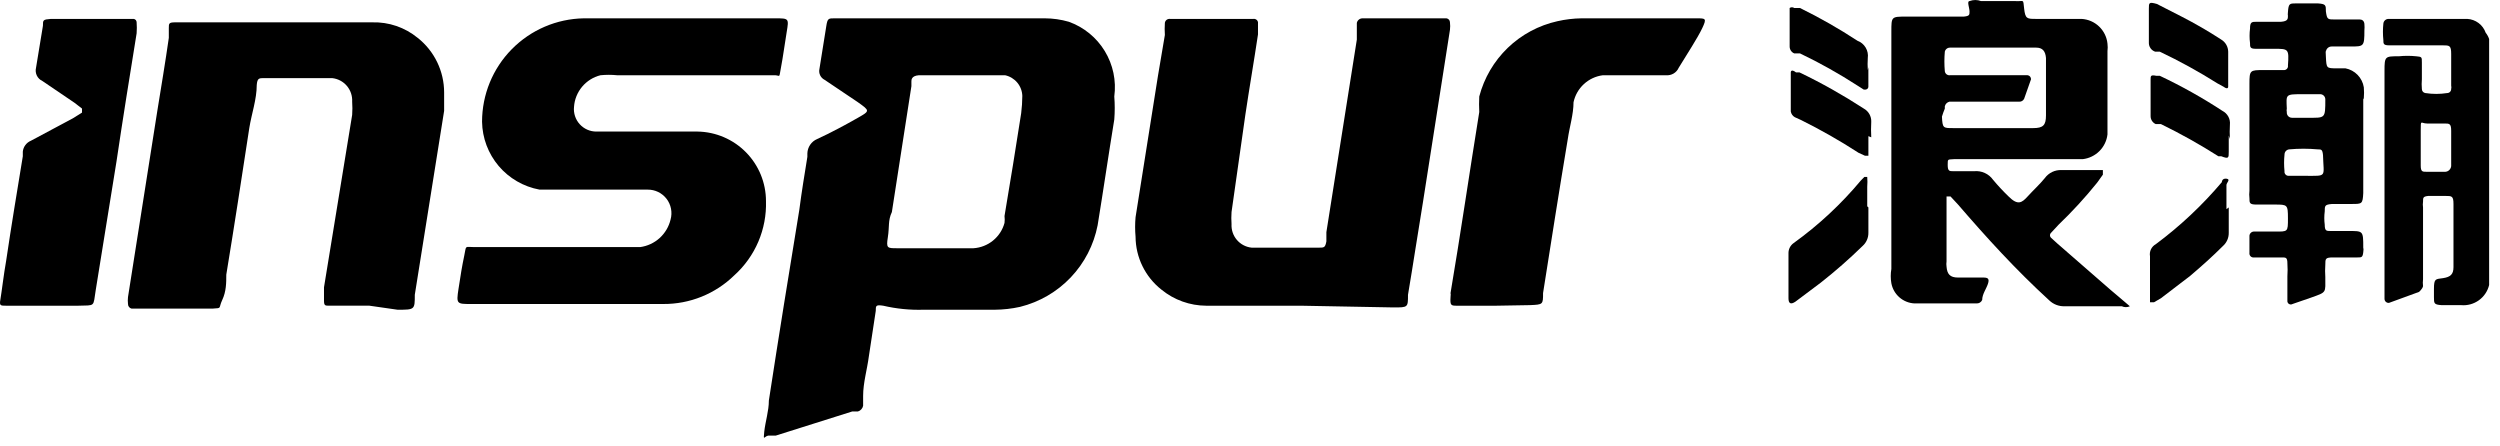
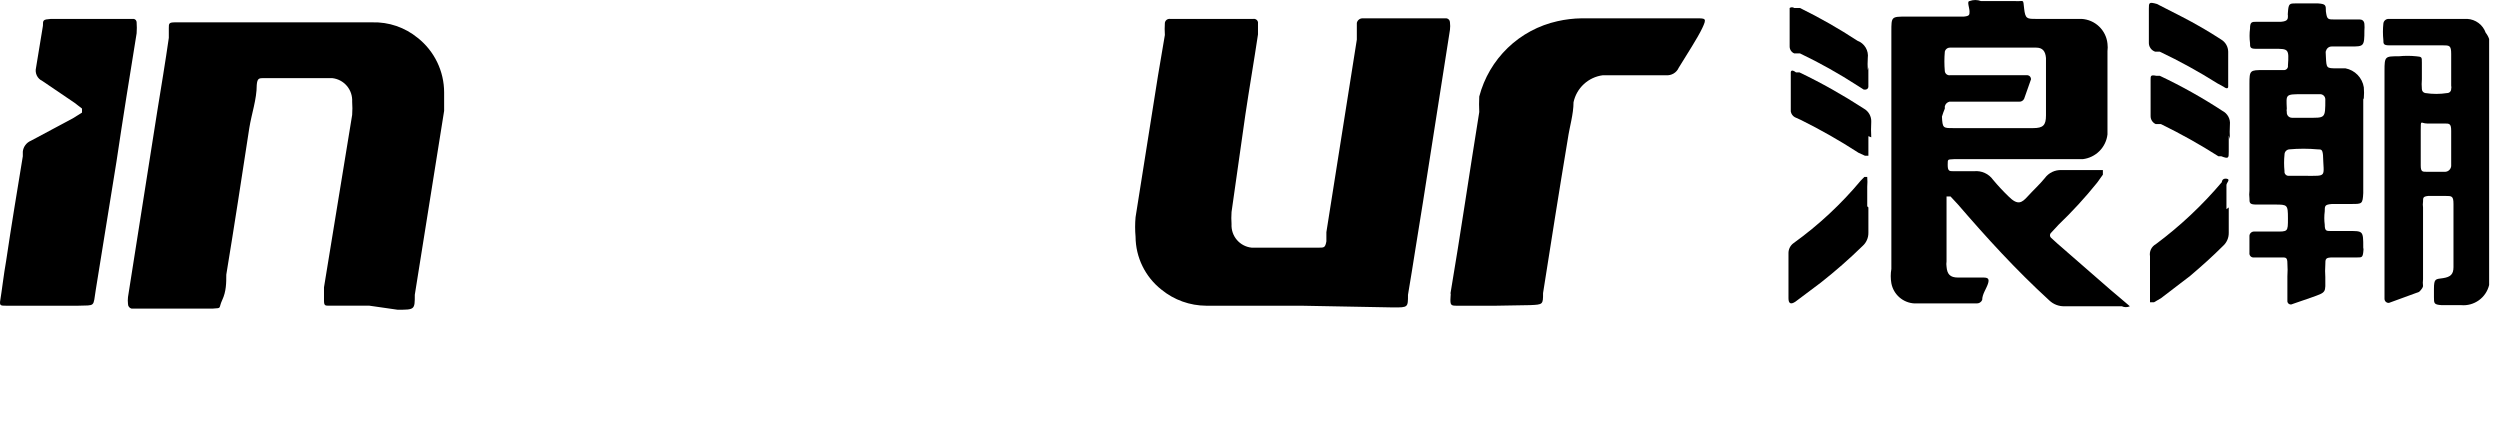
<svg xmlns="http://www.w3.org/2000/svg" width="112" height="20" viewBox="0 0 112 20" fill="none">
  <g id="Group 14">
    <path id="Vector" d="M58.289 13.696H54.04C53.308 13.693 52.599 13.439 52.032 12.975C51.673 12.693 51.383 12.333 51.182 11.923C50.981 11.513 50.876 11.063 50.873 10.606C50.847 10.315 50.847 10.022 50.873 9.731L51.877 3.396L52.186 1.568C52.174 1.388 52.174 1.207 52.186 1.027C52.19 1 52.198 0.974 52.211 0.95C52.225 0.926 52.243 0.906 52.264 0.889C52.286 0.872 52.311 0.86 52.337 0.853C52.363 0.845 52.391 0.844 52.418 0.847H56.152C56.18 0.843 56.208 0.845 56.235 0.854C56.262 0.863 56.287 0.878 56.307 0.898C56.327 0.918 56.342 0.942 56.351 0.969C56.36 0.996 56.362 1.025 56.358 1.053V1.542C56.177 2.753 55.971 3.937 55.791 5.147L55.173 9.499C55.16 9.679 55.16 9.86 55.173 10.04C55.159 10.298 55.244 10.552 55.412 10.748C55.58 10.945 55.817 11.069 56.074 11.095H56.512H59.087C59.319 11.095 59.37 11.095 59.422 10.812V10.4C59.885 7.516 60.323 4.658 60.786 1.774C60.786 1.542 60.786 1.285 60.786 1.027C60.798 0.968 60.831 0.915 60.878 0.878C60.925 0.84 60.984 0.82 61.044 0.821H64.803C64.847 0.828 64.886 0.849 64.915 0.883C64.943 0.916 64.958 0.958 64.958 1.002C64.972 1.113 64.972 1.225 64.958 1.336C64.546 3.911 64.16 6.486 63.748 9.061C63.516 10.452 63.31 11.842 63.078 13.207C63.078 13.773 63.078 13.773 62.434 13.773L58.289 13.696Z" fill="black" />
    <path id="Vector_2" d="M16.549 13.695H14.747C14.566 13.695 14.515 13.695 14.515 13.464V12.871C14.927 10.297 15.365 7.722 15.777 5.147C15.791 4.95 15.791 4.752 15.777 4.555C15.791 4.296 15.706 4.043 15.538 3.846C15.37 3.649 15.133 3.525 14.875 3.499H11.837C11.605 3.499 11.528 3.499 11.502 3.808C11.502 4.452 11.271 5.095 11.168 5.739C10.833 7.928 10.498 10.116 10.138 12.305C10.138 12.666 10.138 13.052 9.957 13.438C9.777 13.824 9.957 13.799 9.545 13.824H5.889C5.844 13.813 5.804 13.786 5.776 13.748C5.748 13.711 5.733 13.665 5.734 13.618C5.722 13.516 5.722 13.412 5.734 13.309L7.048 4.967C7.228 3.859 7.408 2.778 7.563 1.696V1.259C7.563 1.053 7.563 1.001 7.846 1.001H16.678C17.418 0.98 18.14 1.227 18.712 1.696C19.082 1.988 19.38 2.36 19.585 2.783C19.79 3.207 19.897 3.672 19.897 4.143C19.897 4.426 19.897 4.709 19.897 4.967L18.583 13.206C18.583 13.876 18.583 13.876 17.811 13.876L16.549 13.695Z" fill="black" />
-     <path id="Vector_3" d="M30.299 0.821H34.728C35.346 0.821 35.346 0.821 35.243 1.439C35.14 2.057 35.089 2.495 34.986 3.036C34.883 3.577 34.986 3.345 34.625 3.371H27.647C27.399 3.346 27.149 3.346 26.9 3.371C26.579 3.451 26.291 3.632 26.078 3.886C25.865 4.141 25.738 4.456 25.716 4.787C25.701 4.927 25.717 5.069 25.761 5.203C25.805 5.337 25.876 5.46 25.971 5.564C26.066 5.669 26.181 5.752 26.31 5.809C26.439 5.866 26.579 5.895 26.72 5.894H31.252C32.069 5.907 32.849 6.242 33.422 6.825C33.995 7.407 34.316 8.192 34.316 9.01C34.335 9.633 34.218 10.253 33.974 10.826C33.729 11.4 33.363 11.913 32.9 12.331C32.048 13.166 30.9 13.629 29.707 13.619H21.107C20.463 13.619 20.437 13.619 20.54 12.949C20.643 12.28 20.695 11.945 20.798 11.456C20.901 10.967 20.798 11.07 21.261 11.07H28.677C29.003 11.026 29.308 10.885 29.552 10.664C29.795 10.443 29.966 10.154 30.042 9.834C30.086 9.676 30.092 9.51 30.061 9.349C30.03 9.188 29.962 9.037 29.862 8.907C29.762 8.777 29.633 8.672 29.485 8.6C29.338 8.529 29.176 8.493 29.012 8.495H24.892H24.171C23.457 8.364 22.81 7.99 22.34 7.436C21.871 6.882 21.608 6.182 21.596 5.456C21.596 4.24 22.073 3.073 22.926 2.206C23.779 1.339 24.938 0.842 26.154 0.821H30.402H30.299Z" fill="black" />
    <path id="Vector_4" d="M67.018 13.696H65.293C65.01 13.696 64.958 13.696 64.984 13.31C65.01 12.924 64.984 13.31 64.984 13.13C65.421 10.555 65.834 7.722 66.271 5.019C66.259 4.787 66.259 4.555 66.271 4.323C66.488 3.493 66.93 2.739 67.547 2.144C68.165 1.549 68.936 1.136 69.773 0.95C70.128 0.869 70.491 0.826 70.855 0.821H76.005C76.417 0.821 76.468 0.821 76.262 1.259C76.056 1.697 75.567 2.444 75.206 3.036C75.159 3.144 75.078 3.234 74.977 3.294C74.875 3.354 74.757 3.381 74.64 3.371H71.807C71.49 3.412 71.193 3.55 70.958 3.767C70.723 3.983 70.561 4.268 70.494 4.581C70.494 5.122 70.314 5.688 70.237 6.229C69.85 8.546 69.49 10.838 69.129 13.13C69.129 13.645 69.129 13.645 68.537 13.67L67.018 13.696Z" fill="black" />
    <path id="Vector_5" d="M2.052 13.696H0.275C0.018 13.696 -0.034 13.696 0.018 13.413C0.069 13.129 0.172 12.254 0.275 11.687C0.507 10.117 0.765 8.572 1.022 7.001C1.022 7.001 1.022 6.872 1.022 6.795C1.032 6.689 1.071 6.587 1.135 6.501C1.198 6.415 1.284 6.347 1.383 6.306L3.262 5.302L3.674 5.044C3.674 5.044 3.674 4.915 3.674 4.864L3.34 4.606L1.898 3.628C1.789 3.578 1.701 3.491 1.649 3.383C1.598 3.275 1.585 3.152 1.614 3.036L1.923 1.156C1.923 0.898 1.923 0.873 2.284 0.847H5.992C6.028 0.853 6.061 0.872 6.085 0.9C6.108 0.929 6.121 0.965 6.121 1.001C6.133 1.164 6.133 1.328 6.121 1.491C5.812 3.396 5.502 5.327 5.219 7.233L4.292 12.975C4.164 13.773 4.292 13.67 3.494 13.696H2.052Z" fill="black" />
    <path id="Vector_6" d="M83.704 9.293C83.704 9.679 83.704 10.04 83.704 10.426C83.706 10.537 83.684 10.648 83.639 10.75C83.595 10.852 83.529 10.944 83.446 11.018C82.849 11.601 82.222 12.151 81.566 12.666L80.433 13.516C80.227 13.653 80.124 13.602 80.124 13.361C80.124 13.027 80.124 12.718 80.124 12.383V11.353C80.121 11.262 80.141 11.173 80.181 11.092C80.222 11.011 80.282 10.941 80.356 10.889C81.474 10.084 82.487 9.141 83.369 8.083L83.523 7.928H83.652C83.664 8.074 83.664 8.22 83.652 8.366C83.652 8.649 83.652 8.933 83.652 9.242L83.704 9.293Z" fill="black" />
    <path id="Vector_7" d="M99.848 9.293V10.426C99.85 10.537 99.829 10.648 99.784 10.75C99.74 10.852 99.674 10.944 99.591 11.018C99.127 11.482 98.638 11.919 98.123 12.357L96.81 13.361L96.501 13.541H96.32V11.482C96.302 11.376 96.316 11.267 96.362 11.17C96.409 11.073 96.484 10.993 96.578 10.941C97.668 10.13 98.661 9.197 99.539 8.16C99.539 8.16 99.539 7.98 99.745 8.005C99.951 8.031 99.745 8.186 99.745 8.289V9.37L99.848 9.293Z" fill="black" />
    <path id="Vector_8" d="M83.703 3.01V3.885C83.703 3.885 83.703 4.04 83.497 4.014L83.214 3.834C82.387 3.299 81.527 2.817 80.639 2.392H80.382C80.32 2.367 80.268 2.324 80.232 2.269C80.195 2.214 80.176 2.149 80.176 2.083C80.176 1.517 80.176 0.924 80.176 0.358C80.206 0.337 80.242 0.326 80.279 0.326C80.315 0.326 80.351 0.337 80.382 0.358H80.639C81.527 0.794 82.387 1.284 83.214 1.826C83.368 1.883 83.497 1.99 83.581 2.13C83.665 2.271 83.7 2.436 83.677 2.598C83.665 2.778 83.665 2.959 83.677 3.139L83.703 3.01Z" fill="black" />
    <path id="Vector_9" d="M83.704 6.1C83.704 6.383 83.704 6.692 83.704 6.976H83.549L83.266 6.847C82.436 6.309 81.576 5.819 80.691 5.379L80.407 5.25C80.36 5.224 80.319 5.187 80.288 5.142C80.257 5.098 80.236 5.047 80.227 4.993C80.227 4.401 80.227 3.834 80.227 3.242C80.227 3.242 80.227 3.062 80.459 3.242H80.614C81.609 3.72 82.572 4.262 83.498 4.864C83.603 4.922 83.69 5.008 83.749 5.112C83.808 5.217 83.837 5.336 83.832 5.456C83.819 5.688 83.819 5.92 83.832 6.152L83.704 6.1Z" fill="black" />
    <path id="Vector_10" d="M99.823 3.036V3.886C99.823 3.886 99.823 4.04 99.617 3.886L99.333 3.731C98.504 3.208 97.644 2.735 96.758 2.315H96.552C96.467 2.287 96.392 2.231 96.341 2.157C96.29 2.082 96.265 1.993 96.269 1.903V0.384C96.269 0.126 96.269 0.075 96.63 0.178L97.737 0.744C98.347 1.057 98.939 1.4 99.513 1.774C99.607 1.831 99.684 1.91 99.738 2.005C99.792 2.099 99.821 2.206 99.823 2.315V3.036Z" fill="black" />
    <path id="Vector_11" d="M99.848 6.074V6.795C99.848 7.079 99.848 7.13 99.514 7.001H99.385C98.555 6.472 97.695 5.991 96.81 5.559H96.578C96.508 5.529 96.449 5.478 96.408 5.414C96.367 5.35 96.345 5.275 96.347 5.199V3.577C96.347 3.397 96.347 3.345 96.604 3.396H96.759C97.73 3.854 98.667 4.379 99.565 4.967C99.677 5.024 99.769 5.114 99.829 5.224C99.889 5.334 99.913 5.46 99.9 5.585C99.887 5.8 99.887 6.015 99.9 6.229L99.848 6.074Z" fill="black" />
    <path id="Vector_12" d="M111.358 1.465C111.298 1.292 111.187 1.141 111.04 1.031C110.893 0.921 110.717 0.857 110.534 0.847H107.007C106.949 0.847 106.894 0.867 106.851 0.906C106.808 0.944 106.781 0.996 106.775 1.053C106.749 1.301 106.749 1.551 106.775 1.8C106.775 1.954 106.775 2.031 107.032 2.031H109.427C109.736 2.031 109.813 2.031 109.813 2.418V3.834C109.825 3.885 109.825 3.938 109.813 3.988C109.813 4.036 109.794 4.082 109.761 4.116C109.727 4.15 109.681 4.169 109.633 4.169C109.309 4.22 108.979 4.22 108.655 4.169C108.611 4.162 108.572 4.141 108.544 4.108C108.515 4.074 108.5 4.032 108.5 3.988C108.487 3.843 108.487 3.696 108.5 3.551C108.5 3.319 108.5 3.061 108.5 2.804C108.5 2.546 108.5 2.546 108.243 2.521C107.986 2.495 107.727 2.495 107.47 2.521C106.852 2.521 106.826 2.521 106.826 3.164C106.826 4.812 106.826 6.46 106.826 8.108C106.826 9.756 106.826 10.838 106.826 12.203C106.826 12.589 106.826 13.001 106.826 13.387C106.826 13.413 106.832 13.439 106.842 13.462C106.853 13.486 106.868 13.507 106.888 13.524C106.908 13.542 106.931 13.554 106.955 13.562C106.98 13.569 107.007 13.571 107.032 13.567L108.371 13.078C108.371 13.078 108.526 12.949 108.552 12.82C108.539 12.718 108.539 12.614 108.552 12.511C108.552 11.43 108.552 10.374 108.552 9.293C108.539 9.207 108.539 9.121 108.552 9.035C108.552 8.855 108.552 8.804 108.783 8.778H109.556C109.839 8.778 109.916 8.778 109.916 9.138V11.044C109.916 11.353 109.916 11.662 109.916 11.971C109.916 12.28 109.788 12.409 109.453 12.46C109.118 12.511 109.041 12.46 109.041 12.949V13.31C109.041 13.593 109.041 13.645 109.376 13.67H110.251C110.535 13.697 110.818 13.62 111.05 13.455C111.282 13.289 111.446 13.046 111.513 12.769V1.748C111.478 1.646 111.426 1.55 111.358 1.465ZM109.813 6.615V7.439C109.807 7.505 109.778 7.567 109.731 7.614C109.684 7.662 109.622 7.691 109.556 7.696H108.706C108.526 7.696 108.449 7.696 108.449 7.413C108.449 7.13 108.449 6.357 108.449 5.842C108.449 5.327 108.449 5.533 108.732 5.533H109.504C109.736 5.533 109.813 5.533 109.813 5.868V6.615Z" fill="black" />
-     <path id="Vector_13" d="M47.886 0.976C47.535 0.874 47.171 0.822 46.805 0.821H37.38C37.123 0.821 37.072 0.821 37.02 1.156L36.711 3.087C36.689 3.183 36.7 3.283 36.742 3.372C36.784 3.461 36.855 3.533 36.943 3.577L38.436 4.581C38.977 4.967 38.977 4.967 38.436 5.276C37.895 5.585 37.226 5.945 36.608 6.229C36.481 6.283 36.372 6.372 36.295 6.486C36.217 6.601 36.174 6.735 36.17 6.872C36.17 6.872 36.17 6.872 36.17 7.027C36.041 7.825 35.913 8.598 35.81 9.396C35.346 12.228 34.883 15.086 34.445 17.945C34.445 18.408 34.291 18.872 34.239 19.335C34.188 19.799 34.239 19.541 34.419 19.515H34.754L38.179 18.434H38.436C38.495 18.416 38.547 18.383 38.588 18.337C38.629 18.292 38.657 18.236 38.668 18.177V17.739C38.668 17.146 38.848 16.554 38.925 15.962L39.234 13.928C39.234 13.696 39.234 13.645 39.569 13.696C40.16 13.834 40.766 13.894 41.372 13.876H44.565C44.946 13.873 45.325 13.83 45.697 13.748C46.565 13.533 47.354 13.075 47.97 12.427C48.586 11.779 49.003 10.969 49.174 10.091C49.431 8.52 49.663 6.924 49.92 5.353C49.947 5.01 49.947 4.666 49.92 4.323C50.016 3.617 49.865 2.899 49.495 2.29C49.125 1.681 48.557 1.217 47.886 0.976ZM45.749 5.07C45.517 6.589 45.26 8.134 45.002 9.679C45.015 9.782 45.015 9.885 45.002 9.988C44.917 10.298 44.738 10.574 44.488 10.777C44.239 10.98 43.933 11.1 43.612 11.121H40.187C39.749 11.121 39.698 11.121 39.775 10.632C39.852 10.143 39.775 9.885 39.956 9.499C40.239 7.619 40.548 5.739 40.831 3.86C40.831 3.86 40.831 3.731 40.831 3.654C40.831 3.577 40.831 3.396 41.166 3.371H44.539H45.028C45.242 3.417 45.434 3.533 45.574 3.701C45.714 3.869 45.794 4.079 45.8 4.298C45.798 4.556 45.781 4.814 45.749 5.07Z" fill="black" />
    <path id="Vector_14" d="M94.57 13.001L92.175 10.915L91.892 10.657C91.875 10.643 91.862 10.625 91.853 10.605C91.844 10.585 91.839 10.563 91.839 10.541C91.839 10.519 91.844 10.498 91.853 10.478C91.862 10.458 91.875 10.44 91.892 10.425L92.226 10.065C92.841 9.476 93.417 8.848 93.951 8.185L94.209 7.825V7.619H92.355C92.21 7.613 92.067 7.642 91.936 7.705C91.806 7.768 91.693 7.862 91.608 7.979C91.377 8.263 91.093 8.52 90.836 8.803C90.578 9.087 90.398 9.215 89.986 8.803C89.741 8.567 89.509 8.318 89.291 8.057C89.196 7.923 89.068 7.817 88.918 7.749C88.769 7.681 88.604 7.654 88.441 7.67H87.514C87.334 7.67 87.257 7.67 87.257 7.387C87.257 7.104 87.257 7.155 87.54 7.13H93.308C93.59 7.097 93.853 6.969 94.054 6.769C94.255 6.568 94.382 6.305 94.415 6.022V2.289C94.429 2.178 94.429 2.065 94.415 1.954C94.385 1.662 94.252 1.39 94.039 1.187C93.827 0.984 93.549 0.864 93.256 0.847H91.222C90.81 0.847 90.733 0.847 90.681 0.383C90.63 -0.08 90.681 0.074 90.295 0.049H88.75C88.584 -0.015 88.401 -0.015 88.235 0.049C88.106 0.049 88.235 0.357 88.235 0.512C88.235 0.666 88.235 0.718 87.978 0.744H85.403C84.733 0.744 84.733 0.744 84.733 1.413V12.048C84.696 12.261 84.696 12.479 84.733 12.691C84.779 12.935 84.906 13.157 85.092 13.32C85.279 13.484 85.515 13.58 85.763 13.593C86.69 13.593 87.617 13.593 88.544 13.593C88.598 13.597 88.652 13.585 88.698 13.557C88.744 13.529 88.78 13.488 88.802 13.438C88.802 13.181 88.982 12.949 89.059 12.717C89.136 12.485 89.059 12.434 88.853 12.434H87.72C87.36 12.434 87.231 12.28 87.205 11.945C87.193 11.868 87.193 11.79 87.205 11.713V9.138C87.205 9.009 87.205 8.906 87.205 8.803H87.385L87.72 9.164C89.008 10.657 90.295 12.073 91.814 13.464C91.995 13.634 92.236 13.726 92.484 13.721H95.059C95.115 13.747 95.177 13.76 95.239 13.76C95.301 13.76 95.363 13.747 95.419 13.721C95.007 13.361 94.775 13.181 94.57 13.001ZM87.128 4.761C87.14 4.711 87.166 4.665 87.202 4.629C87.239 4.593 87.284 4.567 87.334 4.555H90.45C90.497 4.559 90.544 4.55 90.586 4.527C90.627 4.504 90.66 4.468 90.681 4.426L90.99 3.55C90.99 3.55 90.99 3.396 90.836 3.37H87.36C87.333 3.374 87.305 3.372 87.279 3.365C87.252 3.358 87.228 3.345 87.206 3.329C87.185 3.312 87.166 3.291 87.153 3.267C87.14 3.243 87.131 3.217 87.128 3.19C87.102 2.899 87.102 2.606 87.128 2.314C87.14 2.262 87.169 2.216 87.212 2.183C87.254 2.15 87.306 2.133 87.36 2.134H91.222C91.505 2.134 91.634 2.289 91.66 2.598V5.173C91.66 5.61 91.531 5.739 91.093 5.739H87.488C87.051 5.739 87.025 5.739 86.999 5.224C87.036 5.102 87.079 4.982 87.128 4.864V4.761Z" fill="black" />
    <path id="Vector_15" d="M105.899 4.4C105.913 4.238 105.913 4.074 105.899 3.911C105.866 3.702 105.769 3.508 105.622 3.356C105.474 3.204 105.283 3.101 105.075 3.061H104.689C104.226 3.061 104.225 3.062 104.2 2.547C104.174 2.032 104.2 2.392 104.2 2.315C104.206 2.251 104.236 2.192 104.284 2.149C104.331 2.106 104.393 2.083 104.457 2.083H105.307C105.899 2.083 105.925 2.083 105.925 1.362C105.934 1.268 105.934 1.173 105.925 1.079C105.925 1.079 105.925 0.873 105.719 0.873H104.612C104.277 0.873 104.251 0.873 104.2 0.512C104.2 0.229 104.2 0.178 103.839 0.152H102.861C102.578 0.152 102.526 0.152 102.5 0.538C102.475 0.924 102.5 0.538 102.5 0.693C102.5 0.847 102.5 0.95 102.191 0.976H101.11C100.878 0.976 100.801 0.976 100.801 1.285C100.774 1.498 100.774 1.715 100.801 1.928C100.801 2.109 100.801 2.186 101.058 2.186H101.882C102.526 2.186 102.552 2.186 102.5 2.933C102.505 2.961 102.502 2.99 102.494 3.017C102.485 3.044 102.47 3.068 102.45 3.088C102.43 3.108 102.405 3.123 102.378 3.132C102.351 3.141 102.322 3.143 102.294 3.139H101.419C100.801 3.139 100.775 3.139 100.775 3.757V8.546C100.761 8.657 100.761 8.77 100.775 8.881C100.775 9.087 100.775 9.164 101.084 9.164H101.908C102.475 9.164 102.5 9.164 102.5 9.782C102.5 10.4 102.5 10.374 101.908 10.374H101.007C100.98 10.371 100.952 10.373 100.926 10.38C100.9 10.387 100.875 10.399 100.853 10.416C100.832 10.433 100.814 10.454 100.8 10.477C100.787 10.501 100.778 10.527 100.775 10.555V11.327C100.771 11.355 100.773 11.384 100.782 11.411C100.791 11.438 100.806 11.462 100.826 11.482C100.846 11.502 100.87 11.518 100.897 11.526C100.924 11.535 100.953 11.537 100.981 11.533H102.243C102.397 11.533 102.475 11.533 102.475 11.79C102.488 11.988 102.488 12.186 102.475 12.383V13.464C102.471 13.493 102.475 13.523 102.487 13.549C102.498 13.576 102.518 13.598 102.542 13.614C102.566 13.63 102.594 13.639 102.623 13.64C102.653 13.641 102.681 13.634 102.706 13.619L103.53 13.335C104.251 13.078 104.174 13.13 104.174 12.409C104.161 12.229 104.161 12.048 104.174 11.868C104.174 11.585 104.174 11.533 104.535 11.533H105.616C105.796 11.533 105.848 11.533 105.874 11.301C105.899 11.07 105.874 11.173 105.874 11.095C105.874 10.323 105.873 10.349 105.178 10.349H104.406C104.226 10.349 104.148 10.348 104.148 10.065C104.122 9.869 104.122 9.67 104.148 9.473C104.148 9.216 104.148 9.164 104.483 9.138H105.359C105.822 9.138 105.848 9.138 105.874 8.649V4.452L105.899 4.4ZM103.17 4.22H103.917C103.949 4.217 103.982 4.22 104.013 4.23C104.044 4.24 104.073 4.256 104.097 4.278C104.122 4.3 104.141 4.327 104.154 4.357C104.168 4.387 104.174 4.419 104.174 4.452C104.174 5.327 104.174 5.276 103.376 5.276H102.681C102.648 5.276 102.615 5.269 102.586 5.256C102.556 5.243 102.529 5.224 102.507 5.199C102.485 5.175 102.469 5.146 102.459 5.115C102.449 5.084 102.445 5.051 102.449 5.018C102.437 4.968 102.437 4.915 102.449 4.864C102.423 4.22 102.372 4.22 103.17 4.22ZM103.17 7.877H102.526C102.5 7.877 102.474 7.872 102.451 7.861C102.427 7.85 102.406 7.835 102.389 7.815C102.371 7.795 102.359 7.772 102.351 7.748C102.344 7.723 102.342 7.696 102.346 7.671C102.32 7.422 102.32 7.172 102.346 6.924C102.346 6.867 102.366 6.811 102.404 6.769C102.442 6.726 102.495 6.699 102.552 6.692C102.98 6.653 103.411 6.653 103.839 6.692C103.994 6.692 104.045 6.692 104.071 6.95C104.097 7.954 104.277 7.877 103.273 7.877H103.17Z" fill="black" />
  </g>
</svg>